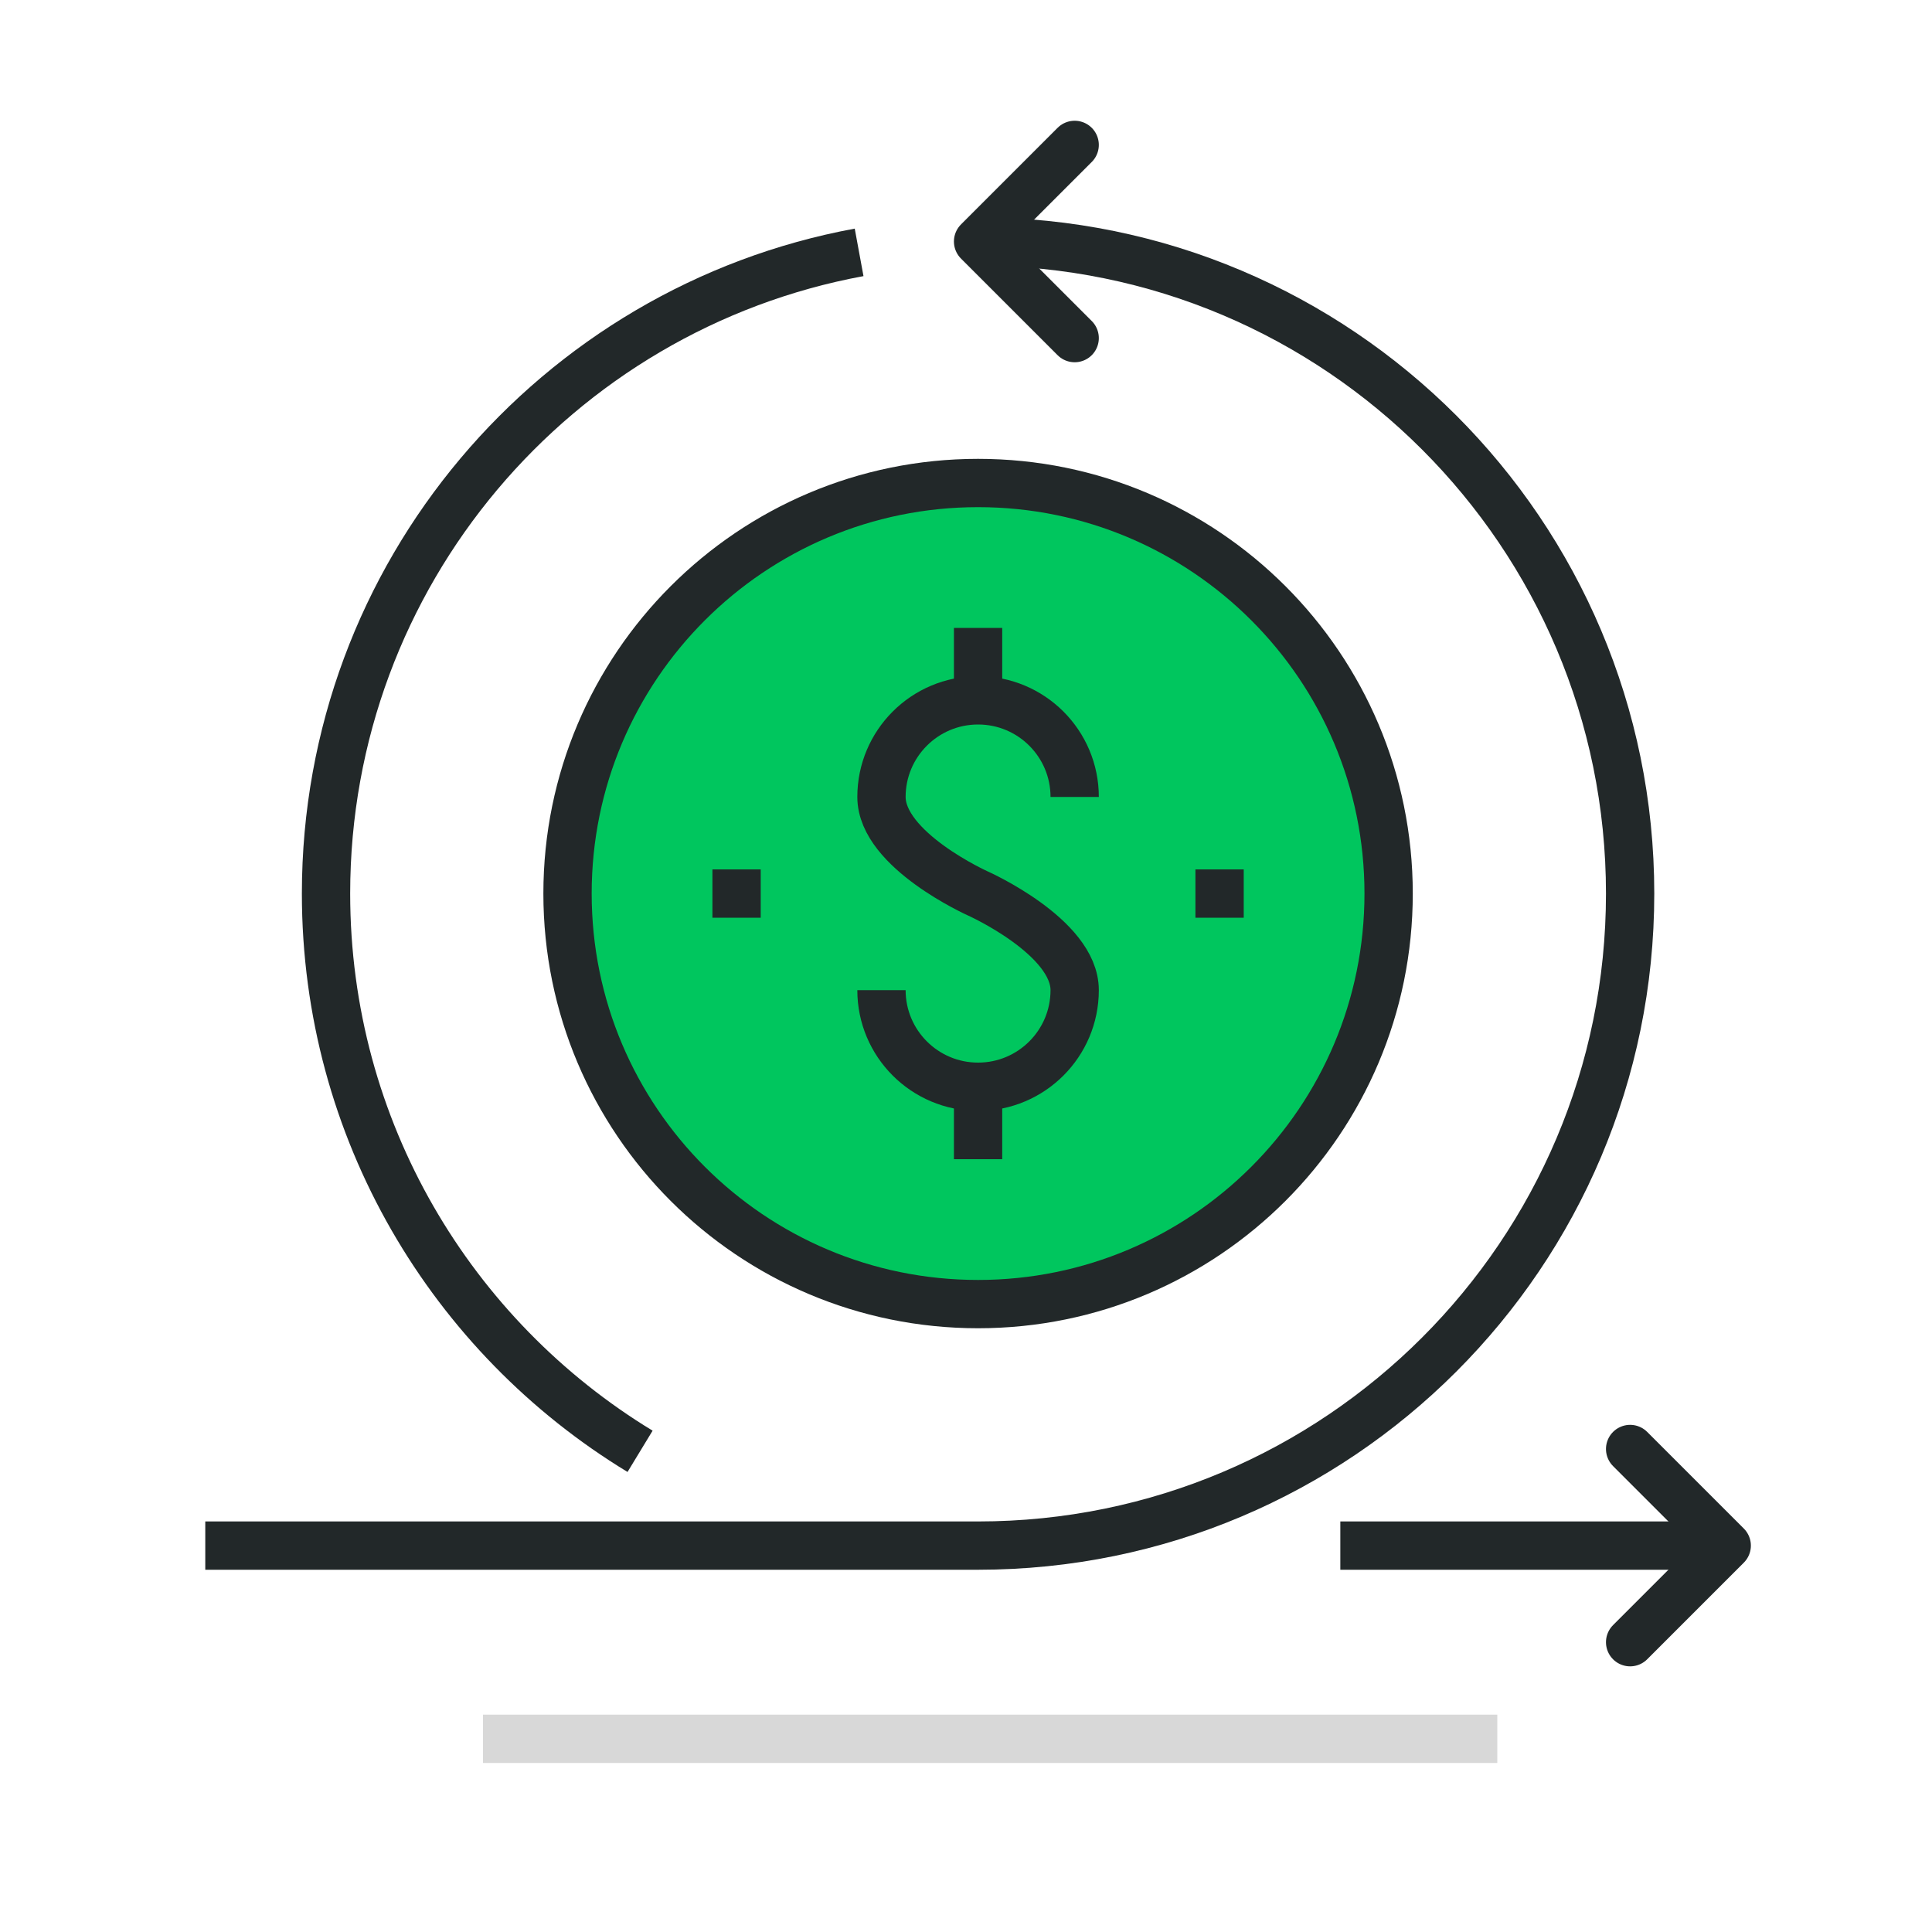
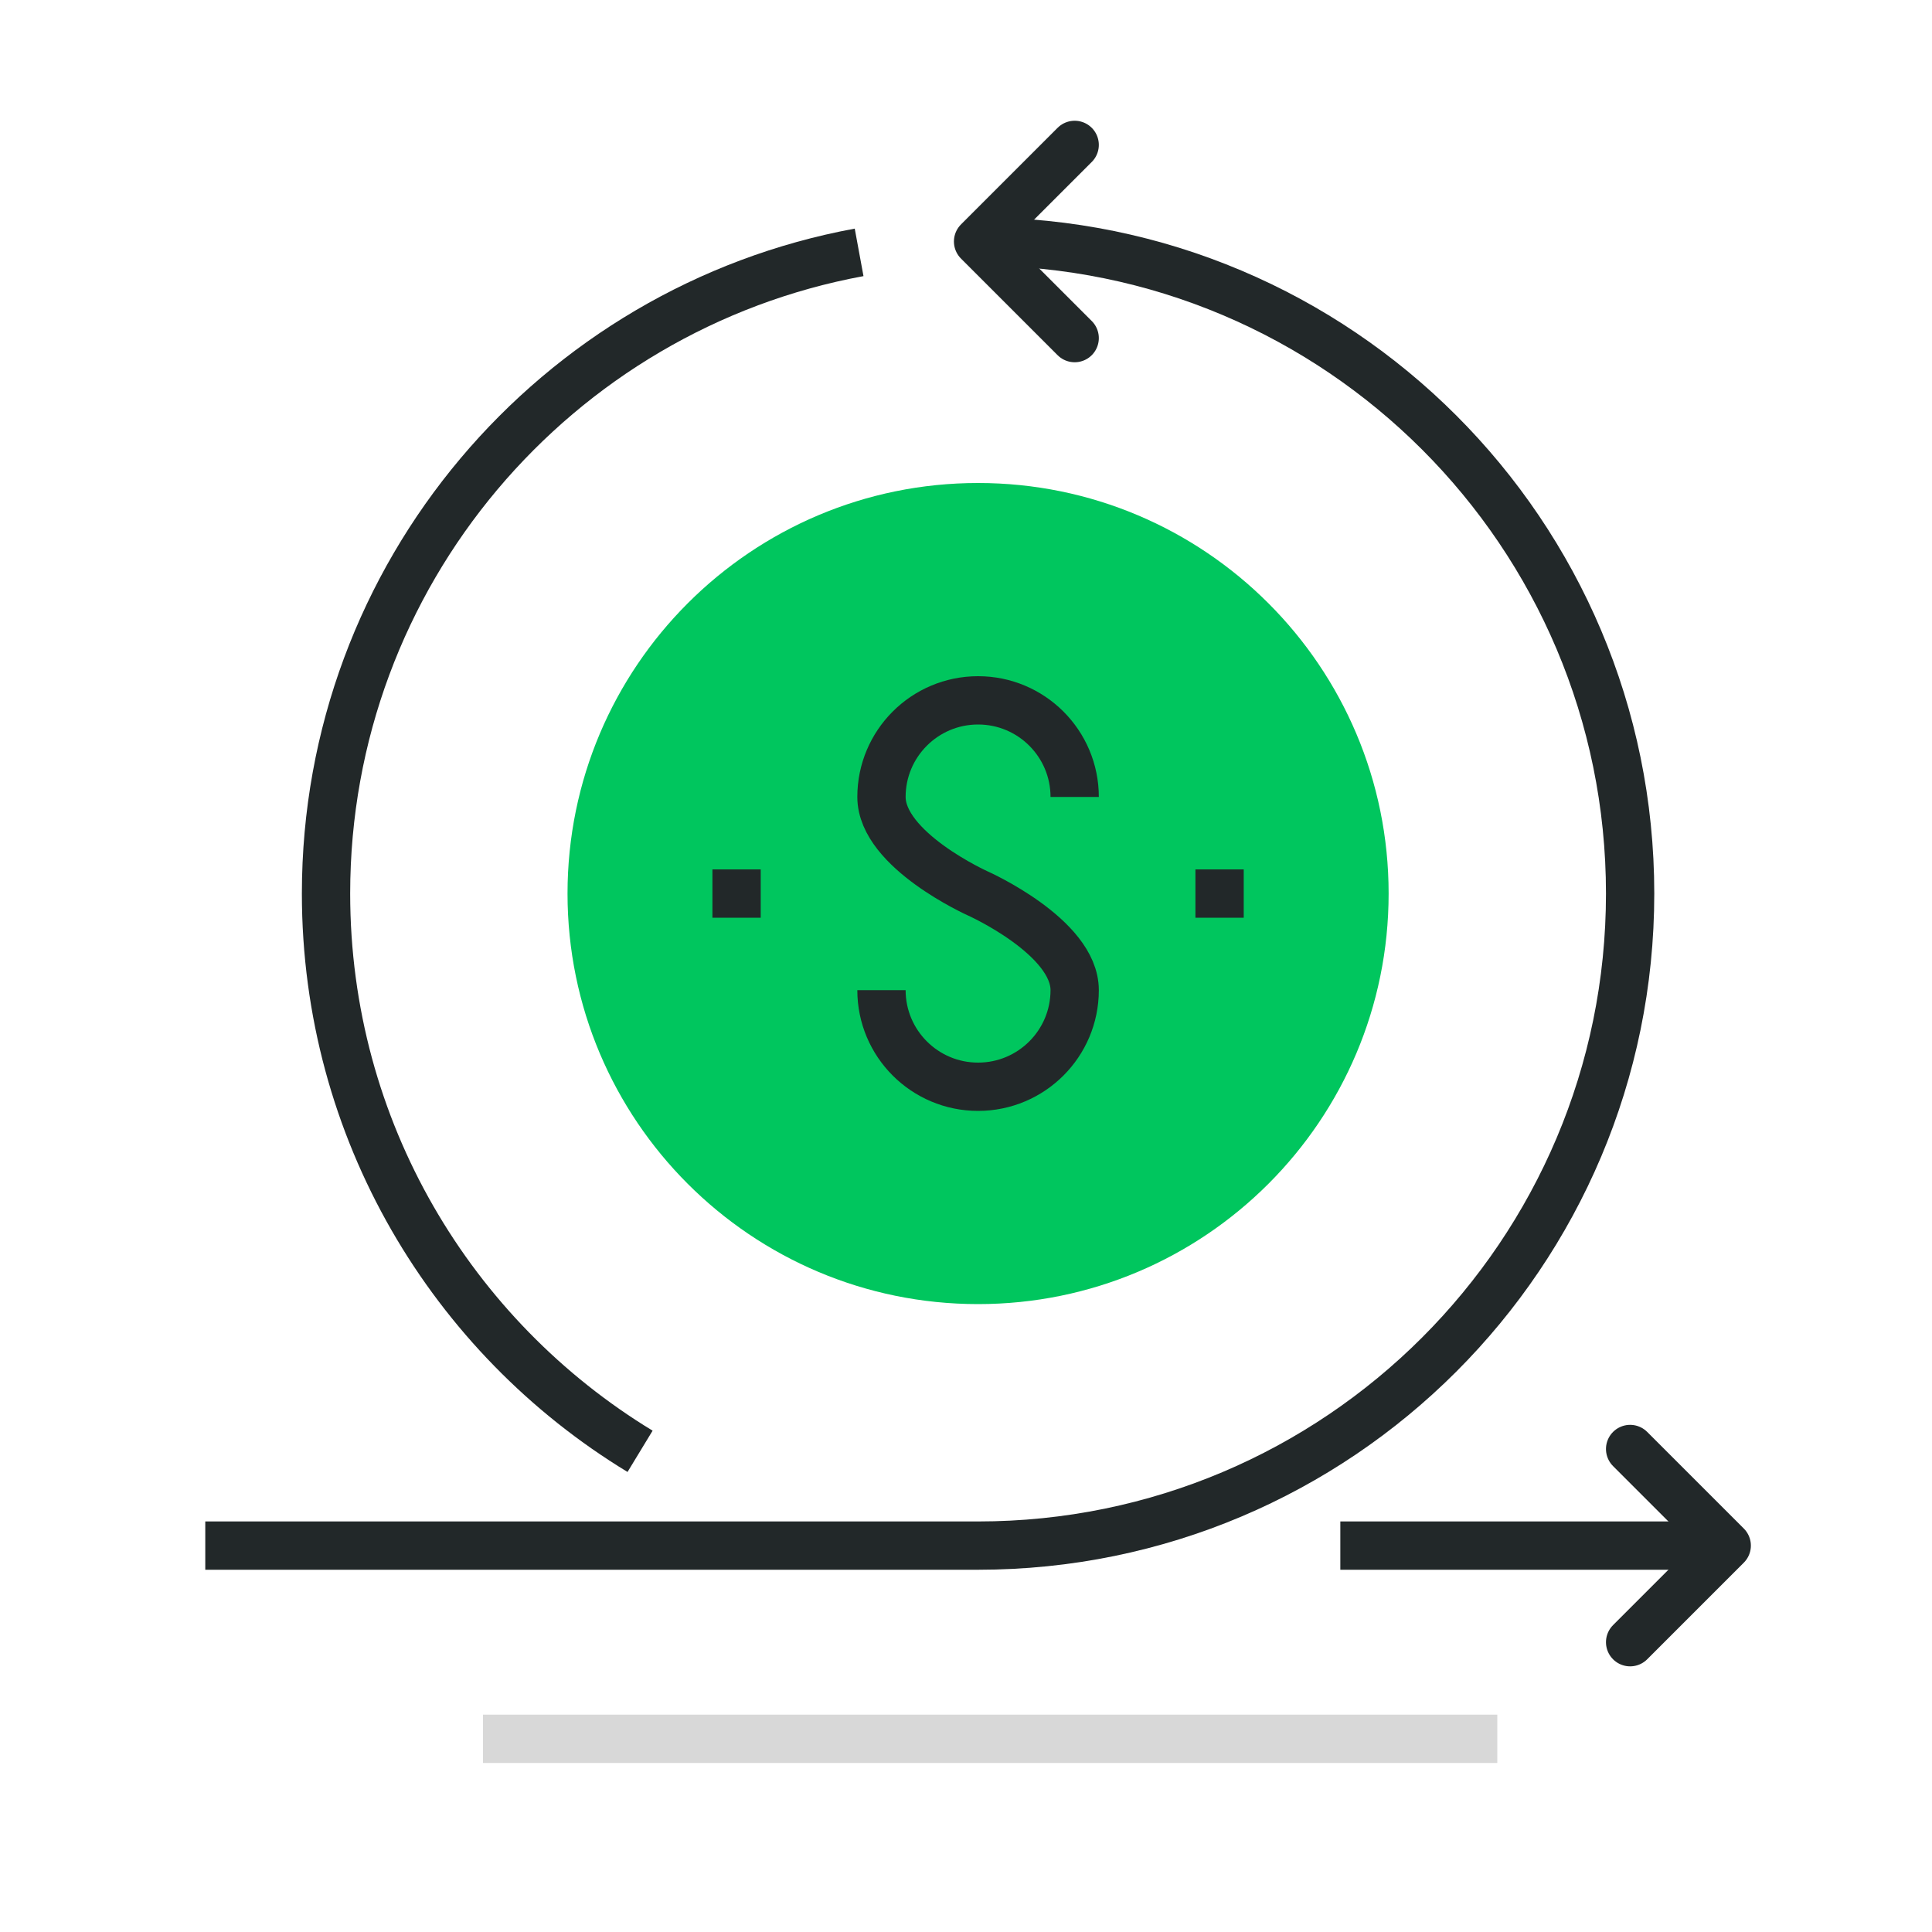
<svg xmlns="http://www.w3.org/2000/svg" width="80" height="80" viewBox="0 0 80 80">
  <defs>
    <filter id="q2pg3gceya">
      <feColorMatrix in="SourceGraphic" values="0 0 0 0 0.11 0 0 0 0 0.11 0 0 0 0 0.11 0 0 0 1 0" />
    </filter>
    <filter id="x4s64m2qwb">
      <feColorMatrix in="SourceGraphic" values="0 0 0 0 0 0 0 0 0 0.776 0 0 0 0 0.369 0 0 0 1 0" />
    </filter>
  </defs>
  <g fill="none" fill-rule="evenodd">
    <g>
      <g>
        <g>
          <path fill="#00C65E" d="M57.5 37c0 9.389-7.611 17-17 17s-17-7.611-17-17 7.611-17 17-17 17 7.611 17 17z" transform="translate(-792 -1966) translate(0 1544) translate(792 422)" />
          <g filter="url(#q2pg3gceya)" transform="translate(-792 -1966) translate(0 1544) translate(792 422)">
            <g>
              <g filter="url(#x4s64m2qwb)" transform="translate(8 6)">
                <g stroke="#222829" stroke-width="2">
                  <path stroke-linejoin="round" d="M47 58L63 58" transform="translate(.5)" />
                  <path stroke-linecap="round" stroke-linejoin="round" d="M59 62L63 58 59 54M36 8L32 4 36 0" transform="translate(.5)" />
                  <path d="M32 4c14.912 0 27 12.088 27 27S46.912 58 32 58H0" transform="translate(.5)" />
                  <path stroke-linejoin="round" d="M18.004 54.096C10.208 49.36 5 40.786 5 31 5 17.772 14.514 6.764 27.074 4.45" transform="translate(.5)" />
-                   <path d="M49 31c0 9.389-7.611 17-17 17s-17-7.611-17-17 7.611-17 17-17 17 7.611 17 17zM32 39L32 42M32 20L32 23" transform="translate(.5)" />
                  <path d="M28 35c0 2.209 1.791 4 4 4s4-1.791 4-4-4-4-4-4-4-1.791-4-4 1.791-4 4-4 4 1.791 4 4M23 31L21 31M43 31L41 31" transform="translate(.5)" />
                </g>
              </g>
              <path fill="#D8D8D8" d="M12 65H54V67H12z" transform="translate(8 6)" />
            </g>
          </g>
        </g>
      </g>
    </g>
  </g>
</svg>